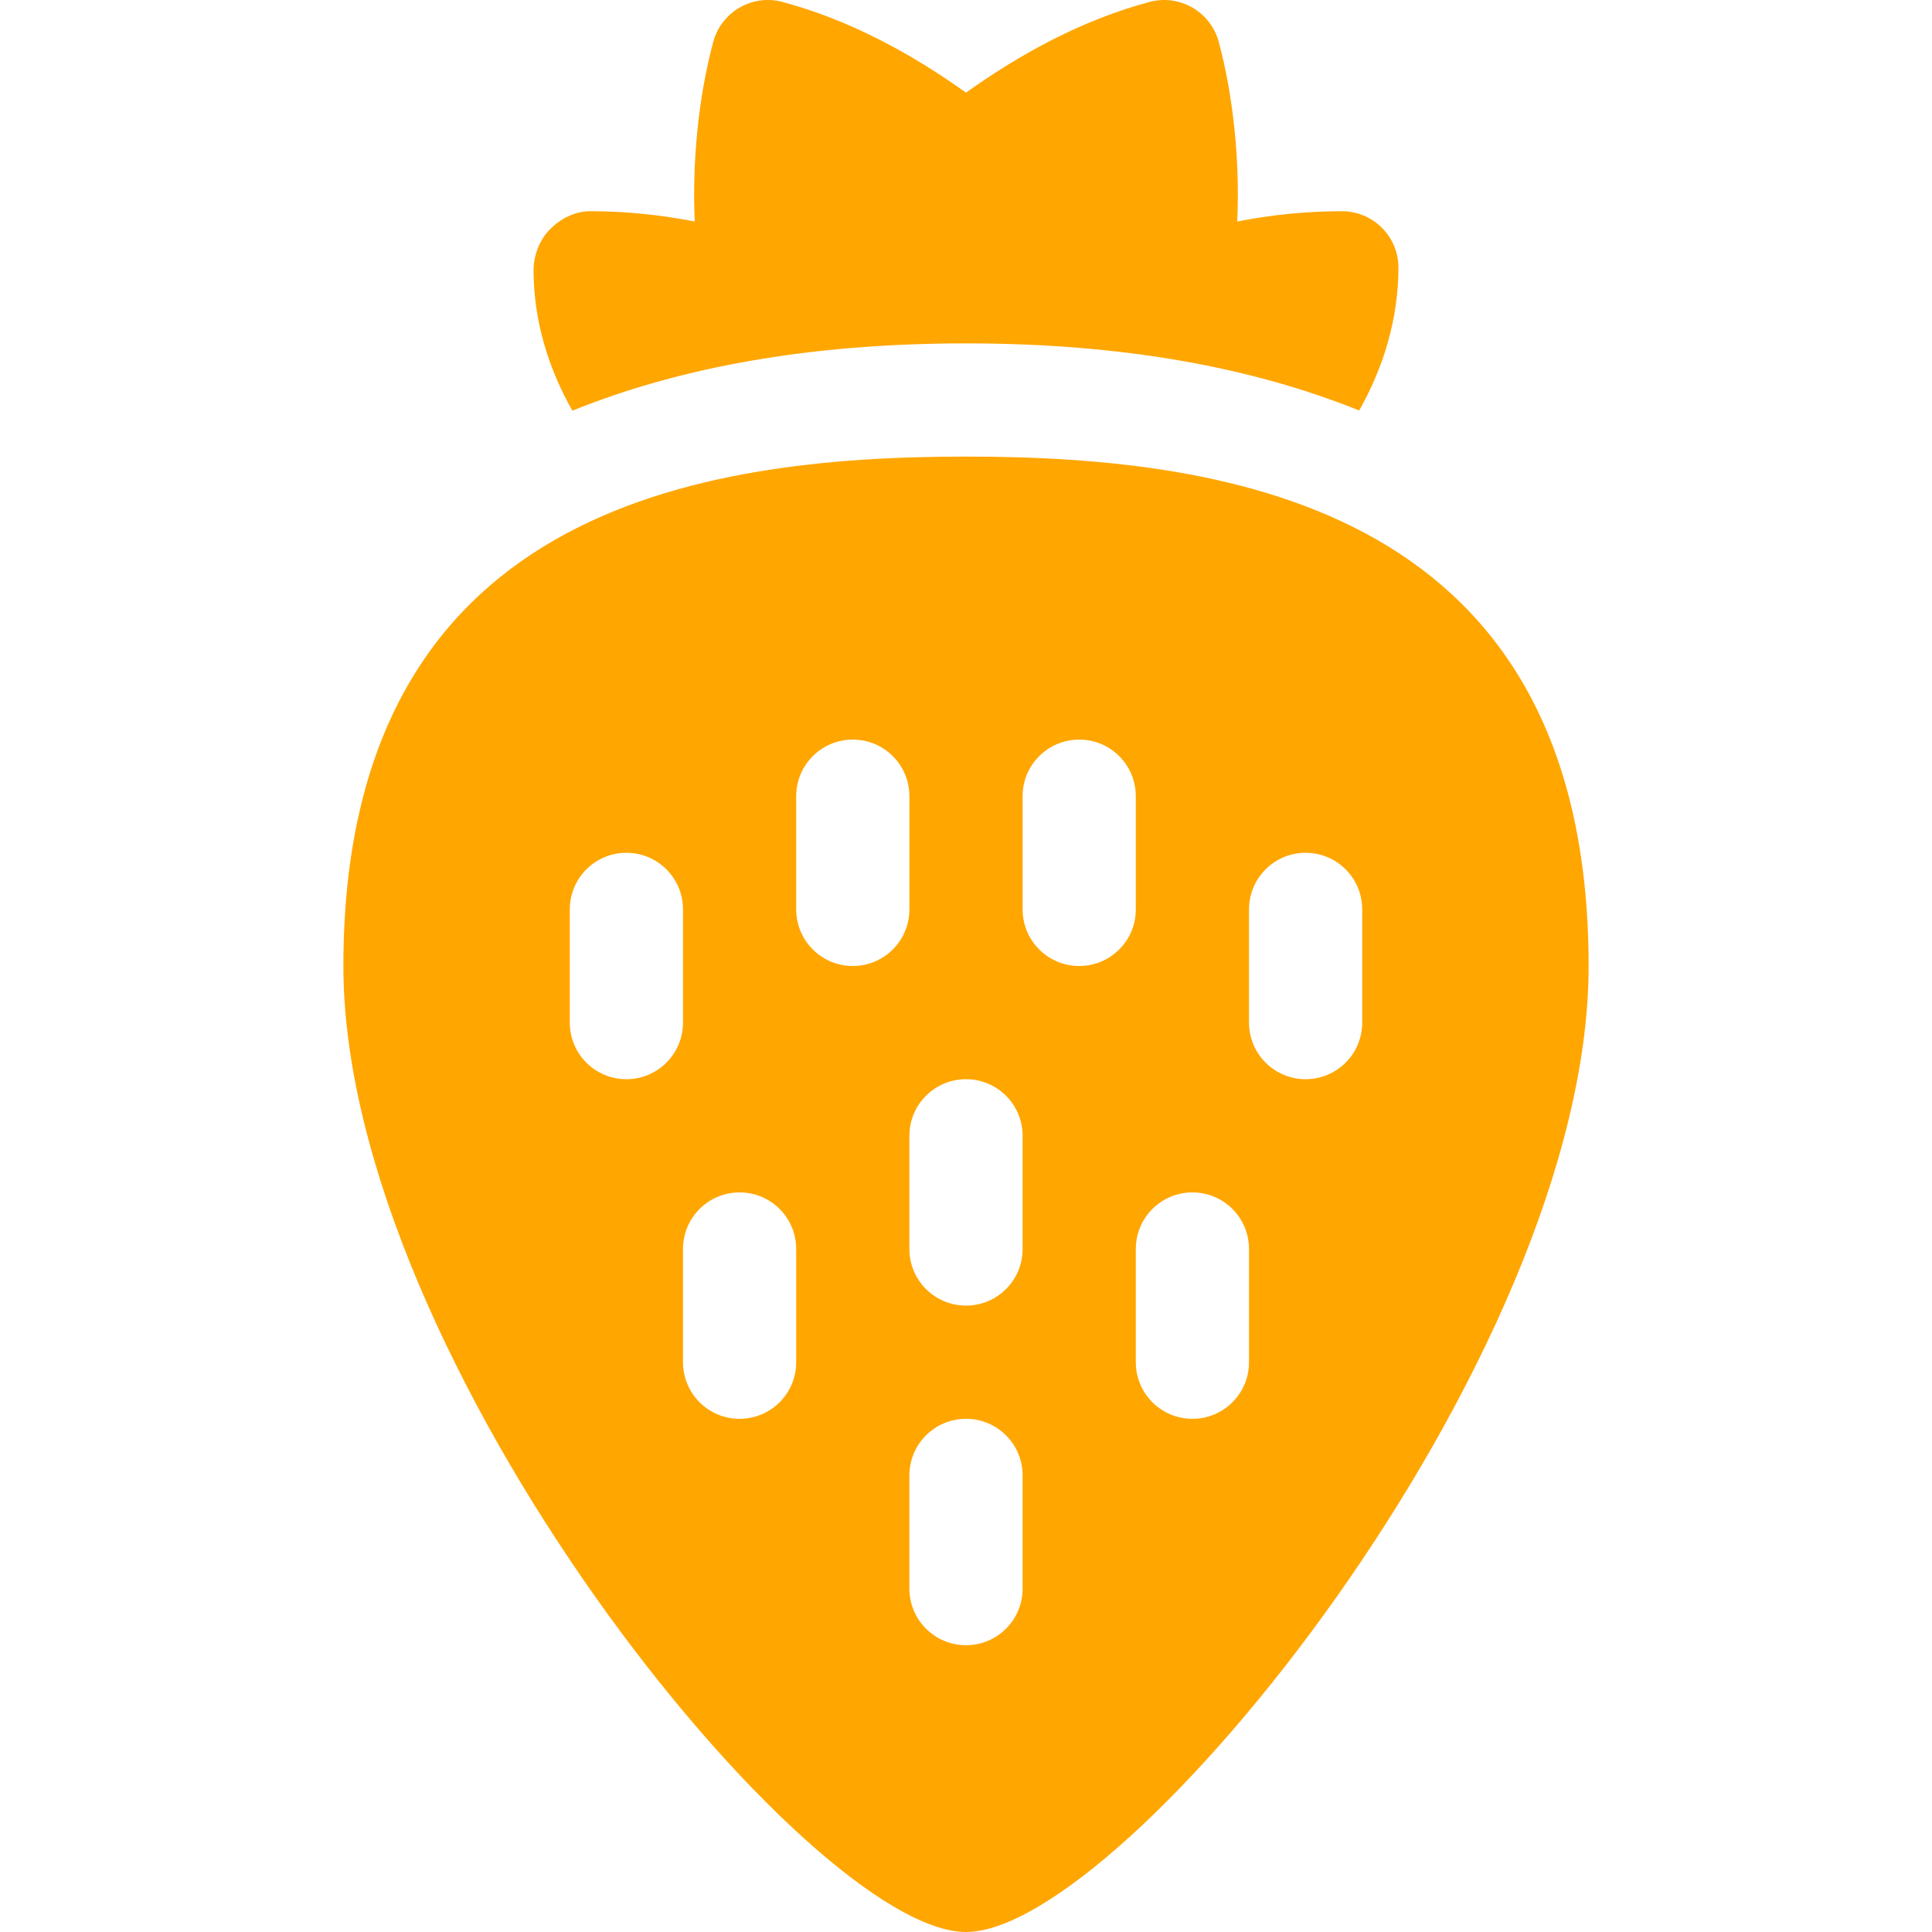
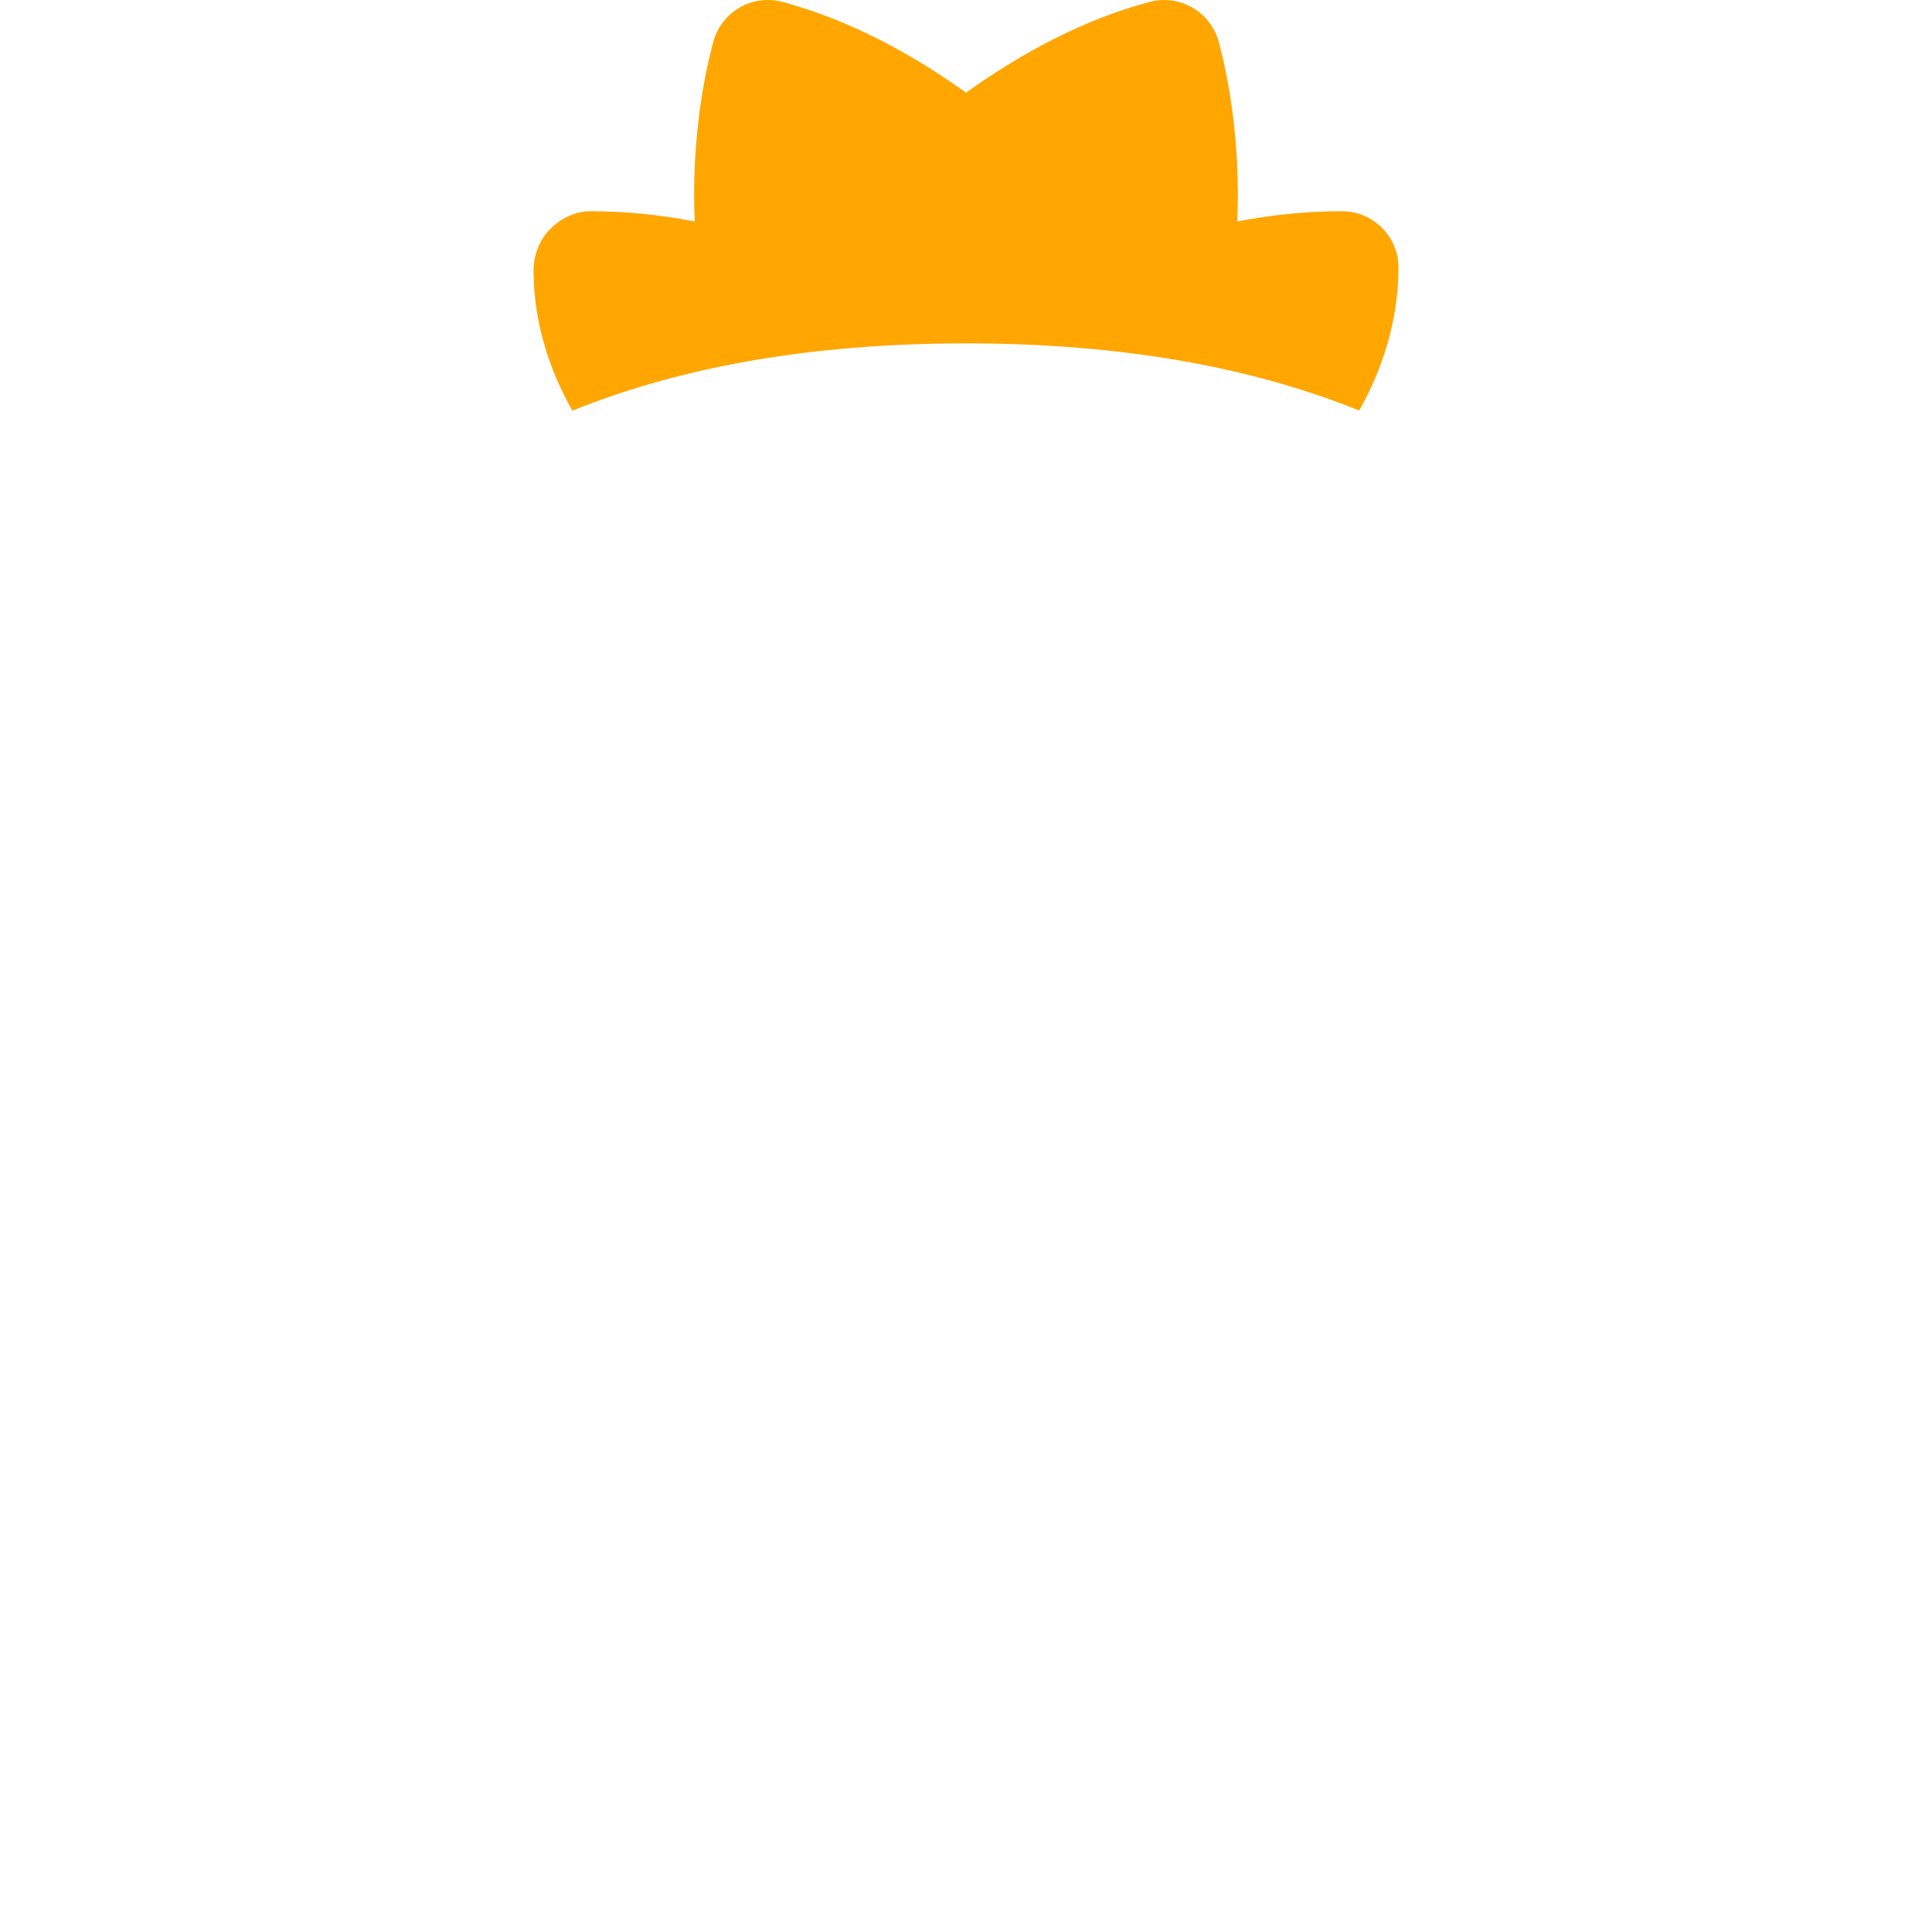
<svg xmlns="http://www.w3.org/2000/svg" id="Capa_1" enable-background="new 0 0 511.999 511.999" height="512px" viewBox="0 0 511.999 511.999" width="512px">
-   <path d="m256 511.999c41.909 0 165-151.454 165-256 0-121.011-94.175-135-165-135s-165 13.989-165 135c0 104.546 123.091 256 165 256zm15-91c0 8.291-6.709 15-15 15s-15-6.709-15-15v-30c0-8.291 6.709-15 15-15s15 6.709 15 15zm60-180c0-8.291 6.709-15 15-15s15 6.709 15 15v30c0 8.291-6.709 15-15 15s-15-6.709-15-15zm-15 75c8.291 0 15 6.709 15 15v30c0 8.291-6.709 15-15 15s-15-6.709-15-15v-30c0-8.291 6.709-15 15-15zm-45-105c0-8.291 6.709-15 15-15s15 6.709 15 15v30c0 8.291-6.709 15-15 15s-15-6.709-15-15zm-15 75c8.291 0 15 6.709 15 15v30c0 8.291-6.709 15-15 15s-15-6.709-15-15v-30c0-8.291 6.709-15 15-15zm-45-75c0-8.291 6.709-15 15-15s15 6.709 15 15v30c0 8.291-6.709 15-15 15s-15-6.709-15-15zm-45 75c-8.291 0-15-6.709-15-15v-30c0-8.291 6.709-15 15-15s15 6.709 15 15v30c0 8.291-6.709 15-15 15zm15 75v-30c0-8.291 6.709-15 15-15s15 6.709 15 15v30c0 8.291-6.709 15-15 15s-15-6.709-15-15z" fill="#FFA600" />
  <path d="m256 90.999c41.587 0 75.848 6.368 104.196 17.787 6.372-11.283 10.349-24.018 10.413-37.811 0-8.291-6.709-15-15-15-9.17 0-18.442.908-27.729 2.725.718-15.425-.908-32.723-4.893-47.577-1.025-3.838-3.545-7.119-6.987-9.111-3.457-1.992-7.588-2.534-11.382-1.494-17.49 4.687-33.794 13.441-48.618 24.032-14.824-10.591-31.128-19.345-48.618-24.033-3.823-1.04-7.939-.498-11.382 1.494s-5.962 5.273-6.987 9.111c-3.984 14.854-5.61 32.152-4.893 47.577-9.287-1.816-18.56-2.725-27.729-2.725-3.984 0-7.822 1.948-10.635 4.775s-4.38 7.017-4.365 11.001c.064 13.466 3.995 25.964 10.292 37.081 28.37-11.45 62.671-17.832 104.317-17.832z" fill="#FFA600" />
</svg>